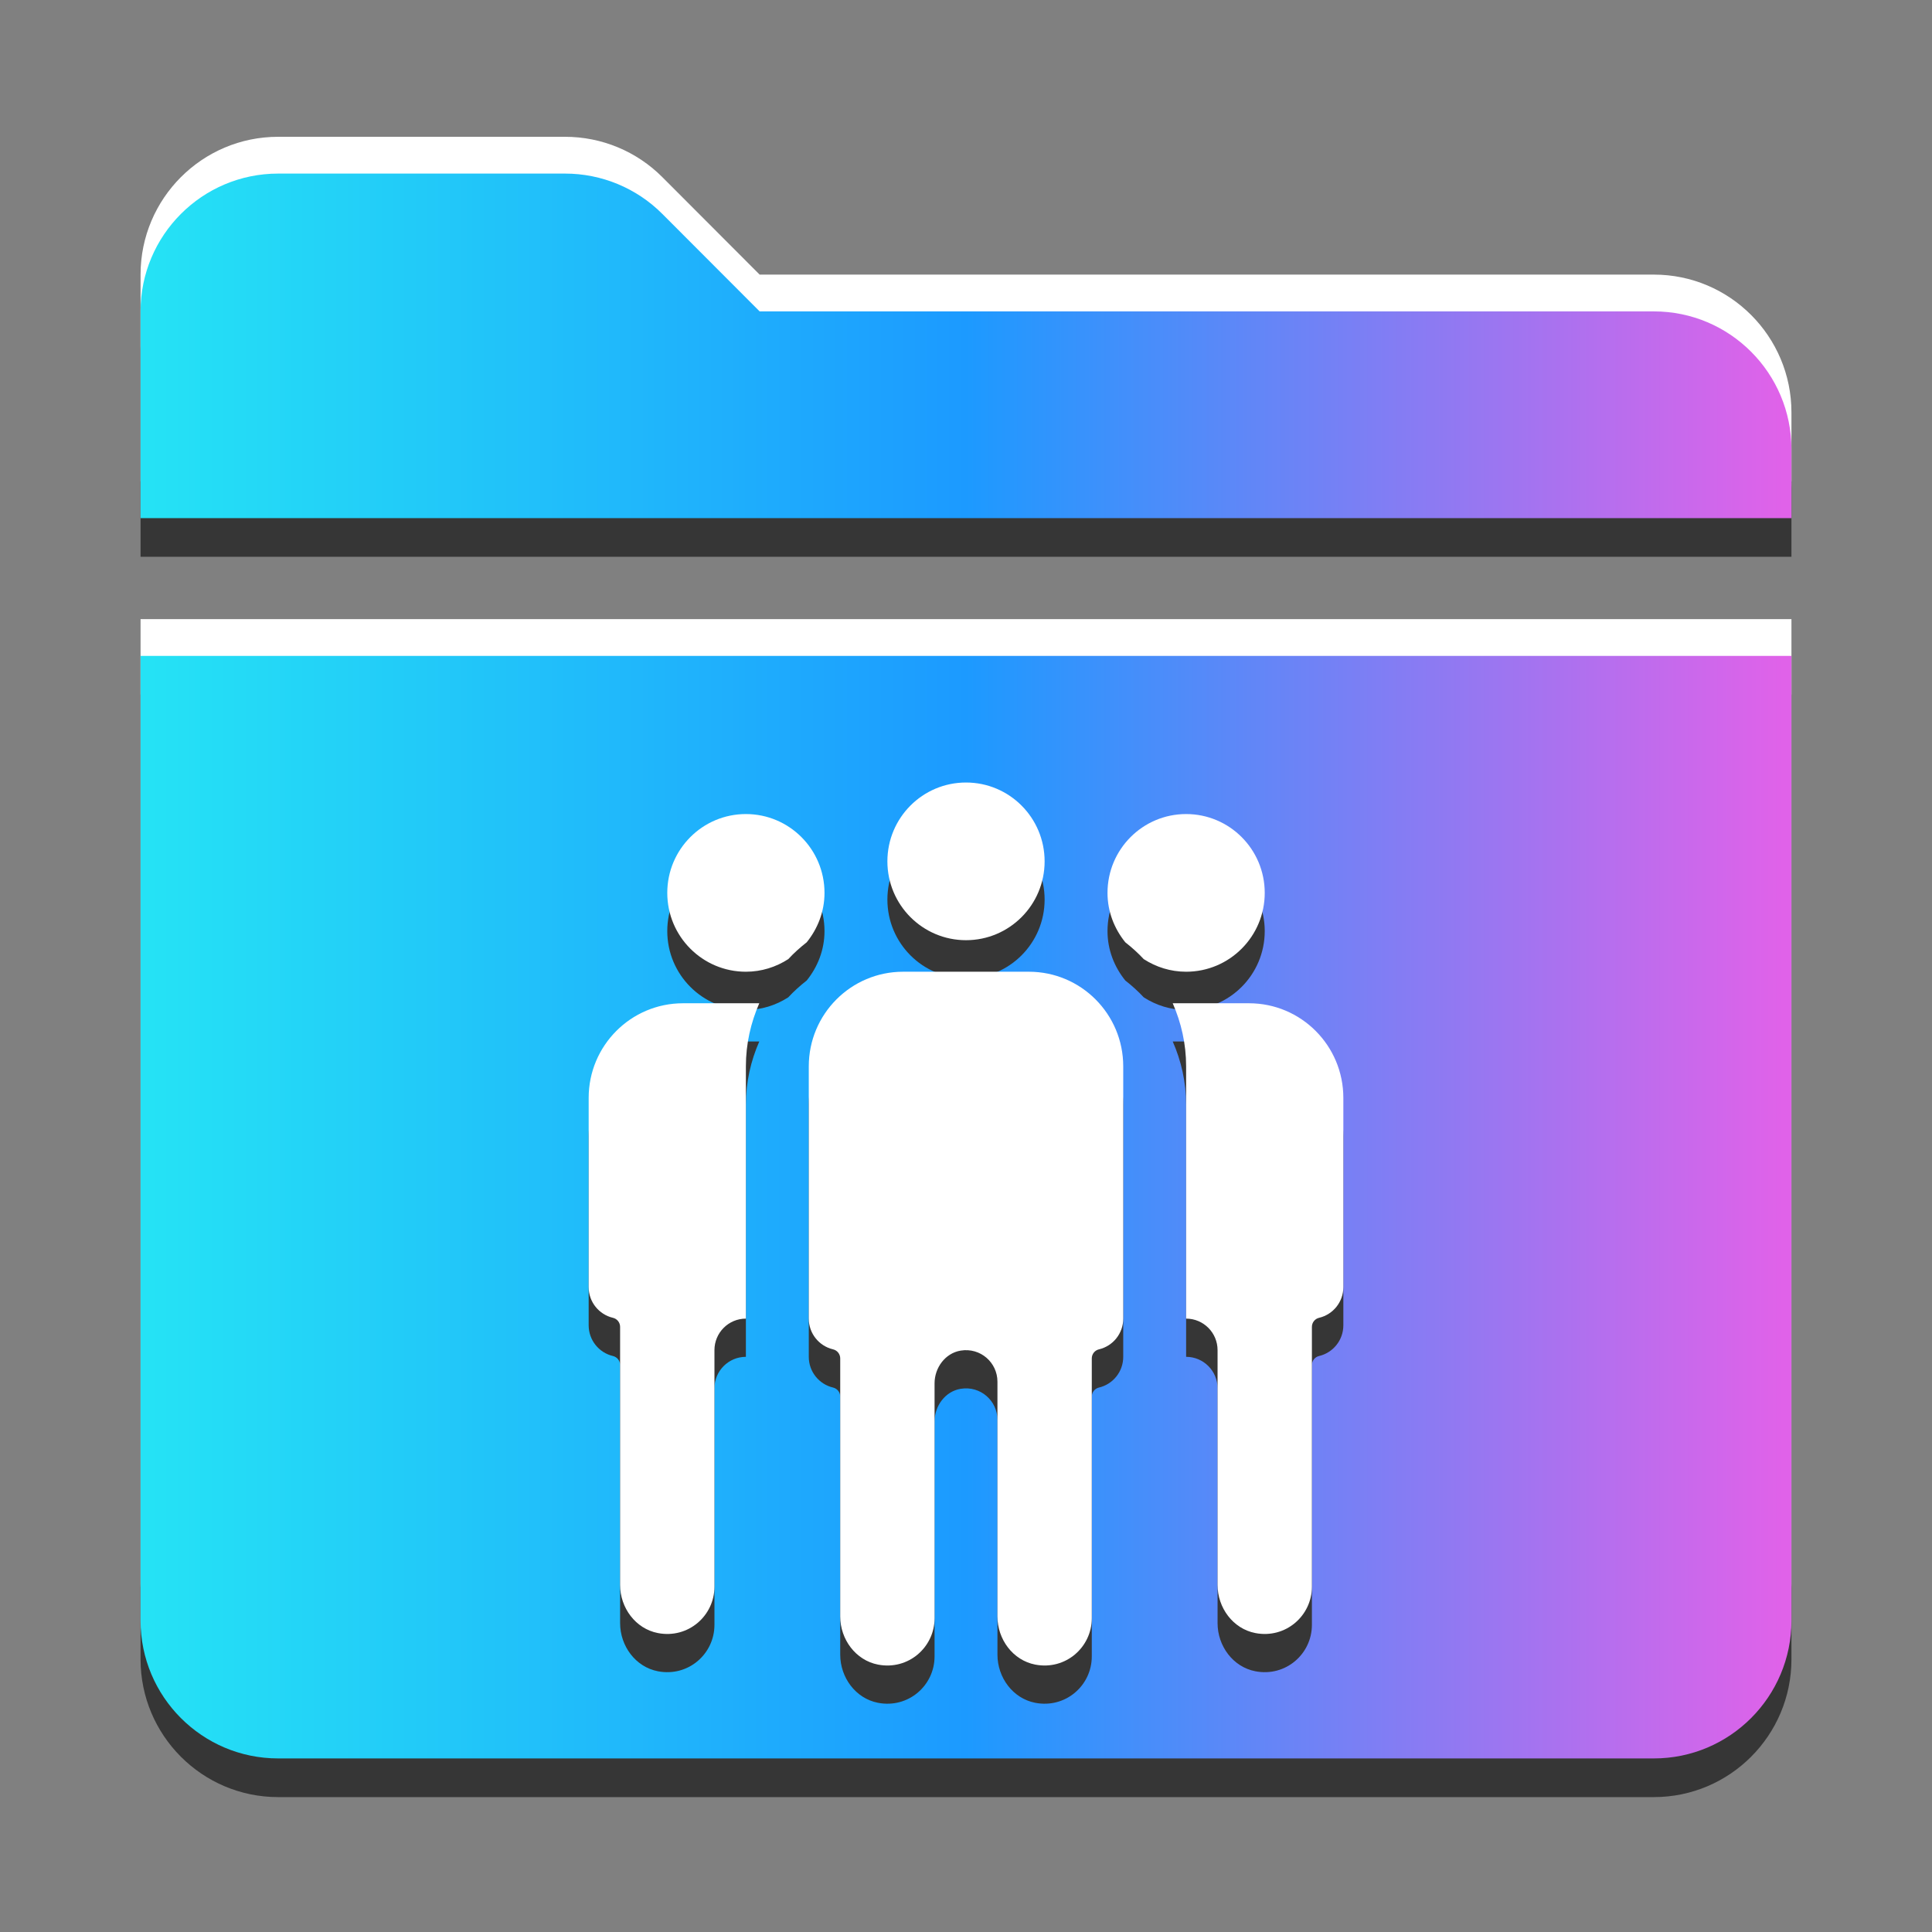
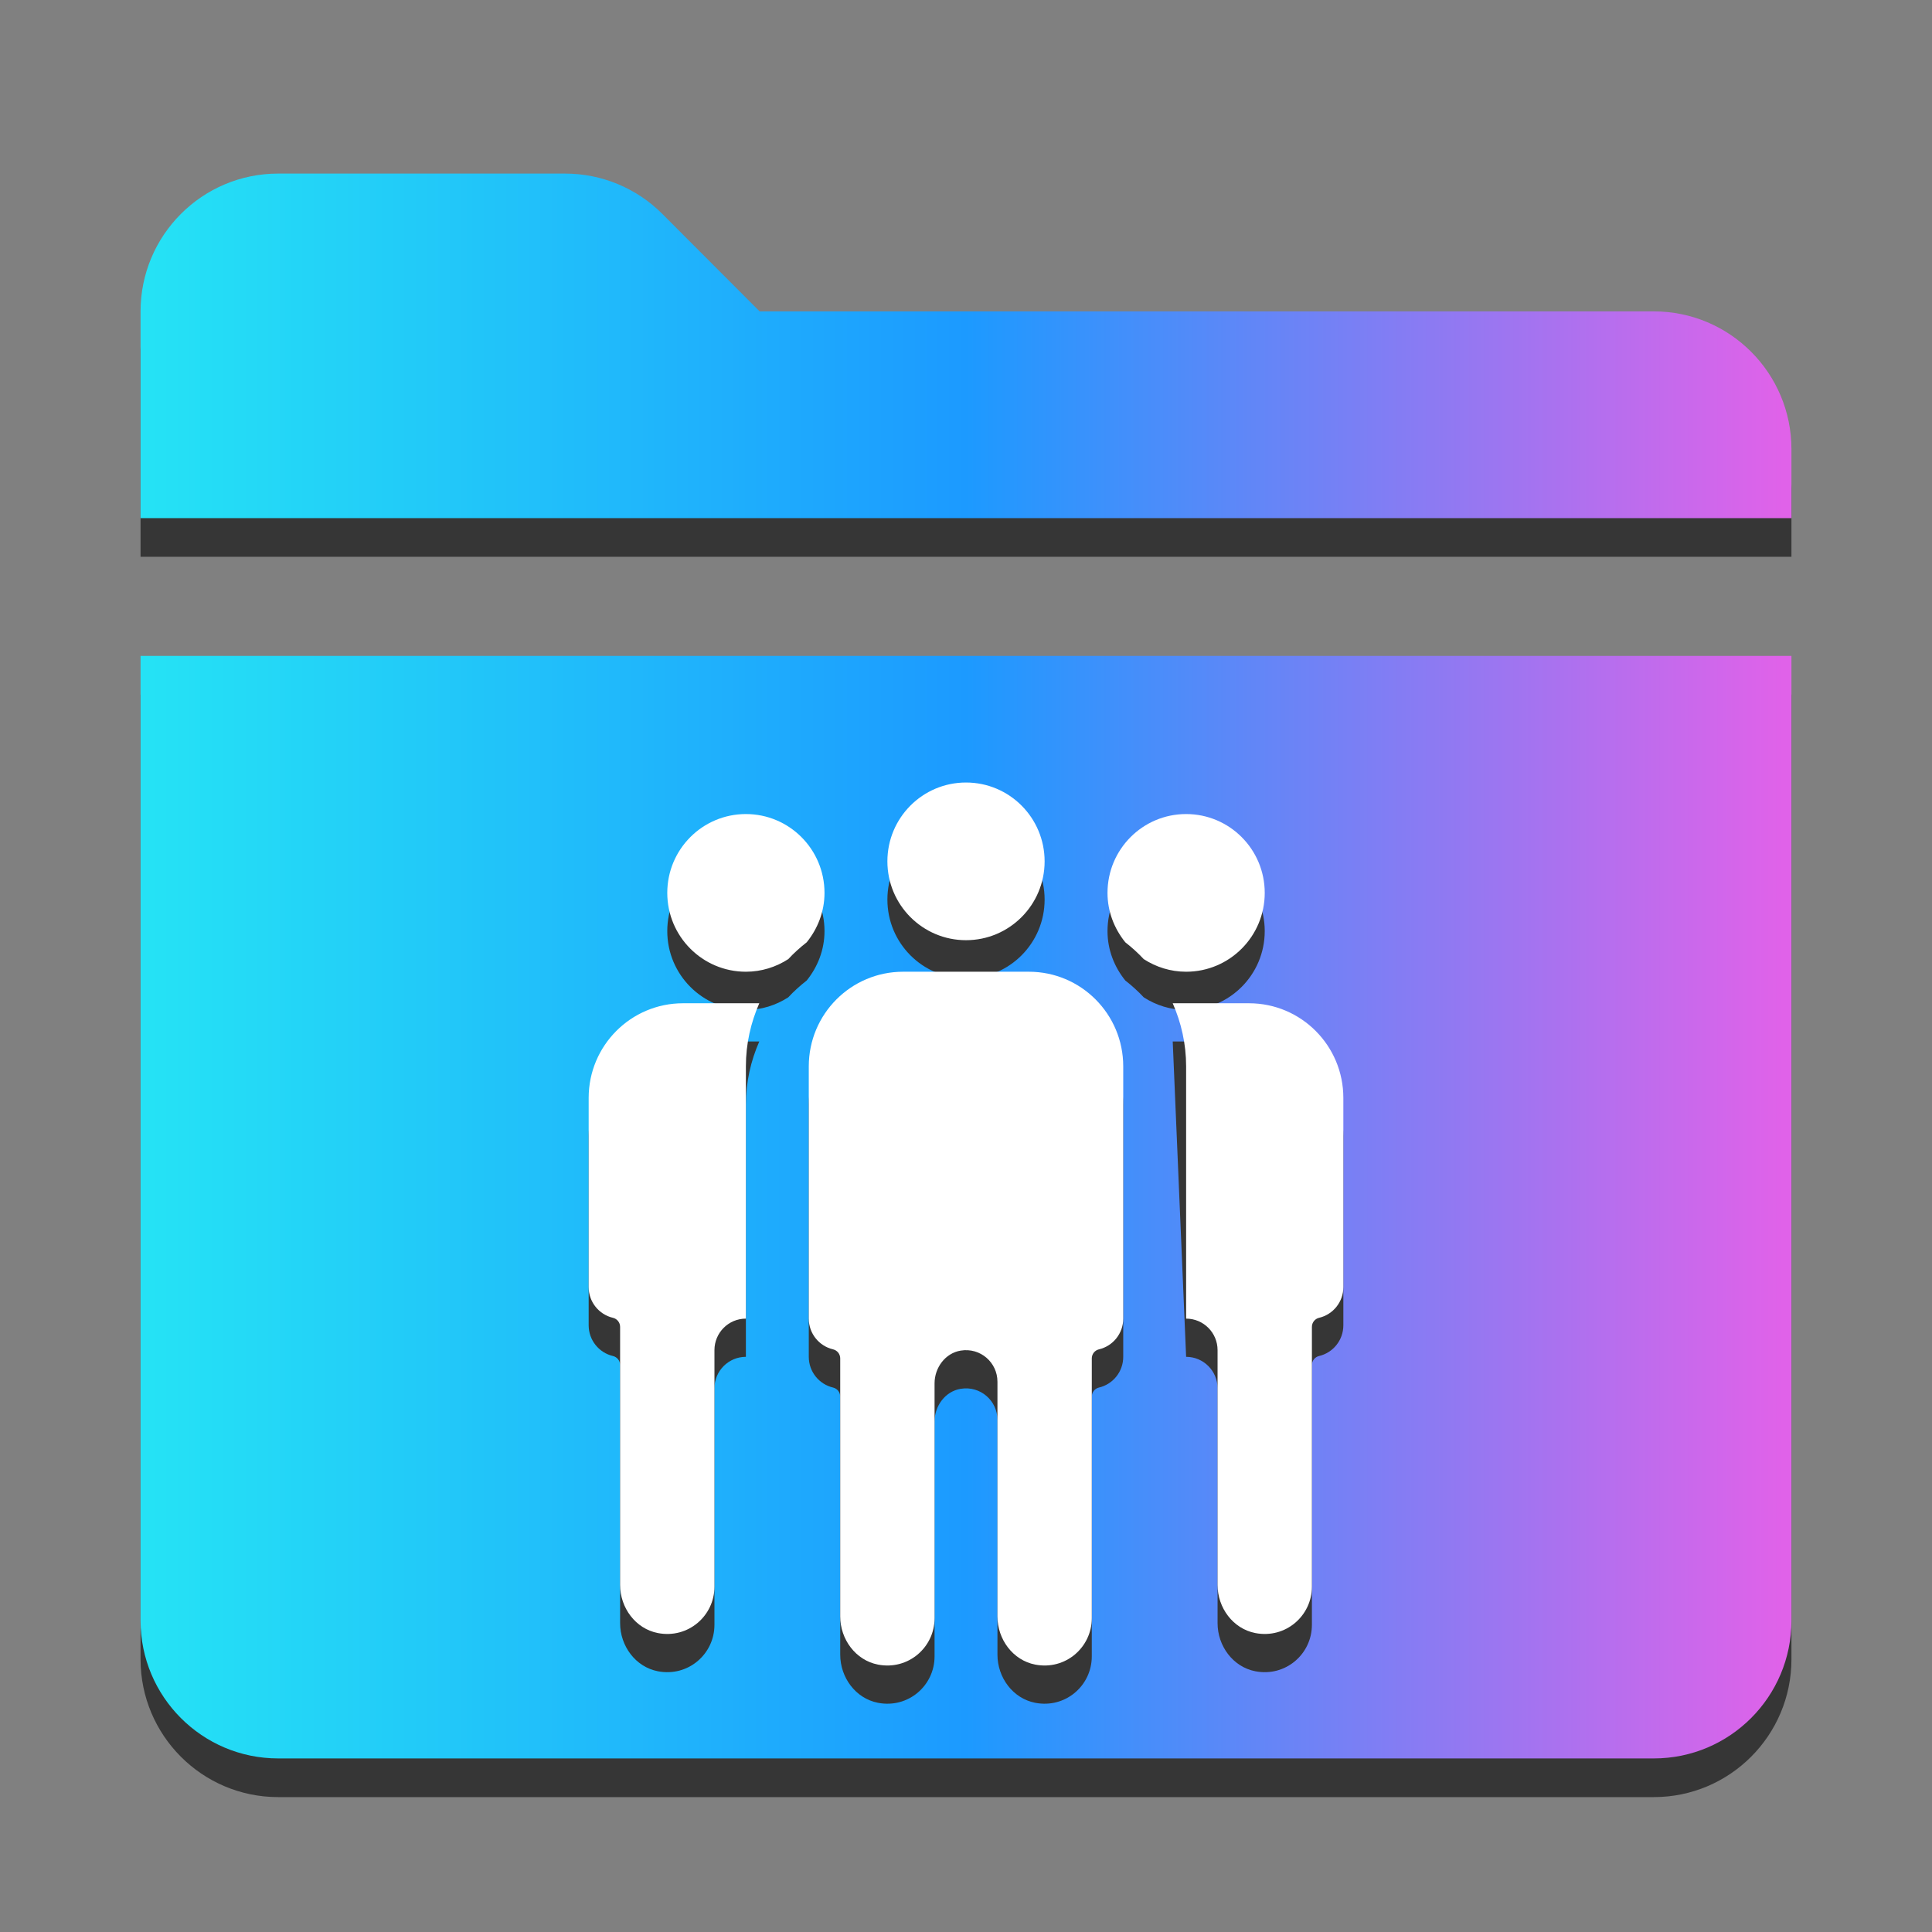
<svg xmlns="http://www.w3.org/2000/svg" width="8534px" height="8534px" version="1.1" style="fill-rule:evenodd;clip-rule:evenodd;stroke-linejoin:round;stroke-miterlimit:2;">
  <rect width="100%" height="100%" fill="#808080" stroke="none" />
  <g transform="matrix(4.167,0,0,4.167,0,0)">
    <g id="DataAsset">
      <g id="Set">
        <g id="Highlight" transform="matrix(72.917,0,0,73.043,1753.17,1678.91)">
-           <path d="M0,-19L-13,-19L-14.414,-20.414C-14.789,-20.79 -15.298,-21 -15.828,-21L-20,-21C-21.104,-21 -22,-20.104 -22,-19L-22,-16L2,-16L2,-17C2,-18.104 1.104,-19 0,-19M-22,-14L2,-14L2,0C2,1.104 1.104,2 0,2L-20,2C-21.104,2 -22,1.104 -22,0L-22,-14Z" style="fill:#fff;fill-rule:nonzero;" />
-         </g>
+           </g>
        <g id="Shadow" transform="matrix(72.917,0,0,73.043,1753.17,1758.91)">
          <path d="M0,-19L-13,-19L-14.414,-20.414C-14.789,-20.79 -15.298,-21 -15.828,-21L-20,-21C-21.104,-21 -22,-20.104 -22,-19L-22,-16L2,-16L2,-17C2,-18.104 1.104,-19 0,-19M-22,-14L2,-14L2,0C2,1.104 1.104,2 0,2L-20,2C-21.104,2 -22,1.104 -22,0L-22,-14Z" style="fill:#363636;fill-rule:nonzero;" />
        </g>
        <g id="Icon" transform="matrix(72.917,0,0,73.043,1753.17,1717.91)">
          <path d="M0,-19L-13,-19L-14.414,-20.414C-14.789,-20.79 -15.298,-21 -15.828,-21L-20,-21C-21.104,-21 -22,-20.104 -22,-19L-22,-16L2,-16L2,-17C2,-18.104 1.104,-19 0,-19M-22,-14L2,-14L2,0C2,1.104 1.104,2 0,2L-20,2C-21.104,2 -22,1.104 -22,0L-22,-14Z" style="fill:url(#_Linear1);fill-rule:nonzero;" />
        </g>
      </g>
      <g id="NActorPool">
        <g id="Shadow1" transform="matrix(33.333,0,0,33.429,1090.67,1610.65)">
-           <path d="M0,-16.156L-4,-16.156C-5.657,-16.156 -7,-14.813 -7,-13.156L-7,-5.156C-7,-4.683 -6.672,-4.286 -6.229,-4.182C-6.095,-4.151 -6,-4.032 -6,-3.894L-6,4.288C-6,5.013 -5.51,5.678 -4.798,5.815C-3.839,6 -3,5.27 -3,4.344L-3,-3.103C-3,-3.601 -2.659,-4.062 -2.168,-4.142C-1.541,-4.244 -1,-3.763 -1,-3.156L-1,4.288C-1,5.013 -0.51,5.678 0.202,5.815C1.161,6 2,5.27 2,4.344L2,-3.894C2,-4.032 2.095,-4.151 2.229,-4.182C2.672,-4.286 3,-4.683 3,-5.156L3,-13.156C3,-14.813 1.657,-16.156 0,-16.156M7.5,-18.656C7.5,-20.037 6.381,-21.156 5,-21.156C3.619,-21.156 2.5,-20.037 2.5,-18.656C2.5,-18.059 2.718,-17.519 3.066,-17.089C3.275,-16.926 3.472,-16.749 3.652,-16.556C4.042,-16.305 4.503,-16.156 5,-16.156C6.381,-16.156 7.5,-17.275 7.5,-18.656M7,-15.156L4.574,-15.156C4.844,-14.542 5,-13.868 5,-13.156L5,-5.156C5.553,-5.156 6,-4.708 6,-4.156L6,3.288C6,4.013 6.49,4.678 7.202,4.815C8.161,5 9,4.27 9,3.344L9,-4.894C9,-5.032 9.095,-5.151 9.229,-5.182C9.672,-5.286 10,-5.683 10,-6.156L10,-12.156C10,-13.813 8.657,-15.156 7,-15.156M-14,-12.156L-14,-6.156C-14,-5.683 -13.672,-5.286 -13.229,-5.182C-13.095,-5.151 -13,-5.032 -13,-4.894L-13,3.288C-13,4.013 -12.51,4.678 -11.798,4.815C-10.839,5 -10,4.27 -10,3.344L-10,-4.156C-10,-4.708 -9.553,-5.156 -9,-5.156L-9,-13.156C-9,-13.868 -8.844,-14.542 -8.574,-15.156L-11,-15.156C-12.657,-15.156 -14,-13.813 -14,-12.156M-9,-21.156C-10.381,-21.156 -11.5,-20.037 -11.5,-18.656C-11.5,-17.275 -10.381,-16.156 -9,-16.156C-8.503,-16.156 -8.042,-16.305 -7.652,-16.556C-7.473,-16.749 -7.275,-16.926 -7.066,-17.089C-6.718,-17.519 -6.5,-18.059 -6.5,-18.656C-6.5,-20.037 -7.619,-21.156 -9,-21.156M-4.5,-19.656C-4.5,-21.037 -3.381,-22.156 -2,-22.156C-0.619,-22.156 0.5,-21.037 0.5,-19.656C0.5,-18.275 -0.619,-17.156 -2,-17.156C-3.381,-17.156 -4.5,-18.275 -4.5,-19.656" style="fill:#363636;fill-rule:nonzero;" />
+           <path d="M0,-16.156L-4,-16.156C-5.657,-16.156 -7,-14.813 -7,-13.156L-7,-5.156C-7,-4.683 -6.672,-4.286 -6.229,-4.182C-6.095,-4.151 -6,-4.032 -6,-3.894L-6,4.288C-6,5.013 -5.51,5.678 -4.798,5.815C-3.839,6 -3,5.27 -3,4.344L-3,-3.103C-3,-3.601 -2.659,-4.062 -2.168,-4.142C-1.541,-4.244 -1,-3.763 -1,-3.156L-1,4.288C-1,5.013 -0.51,5.678 0.202,5.815C1.161,6 2,5.27 2,4.344L2,-3.894C2,-4.032 2.095,-4.151 2.229,-4.182C2.672,-4.286 3,-4.683 3,-5.156L3,-13.156C3,-14.813 1.657,-16.156 0,-16.156M7.5,-18.656C7.5,-20.037 6.381,-21.156 5,-21.156C3.619,-21.156 2.5,-20.037 2.5,-18.656C2.5,-18.059 2.718,-17.519 3.066,-17.089C3.275,-16.926 3.472,-16.749 3.652,-16.556C4.042,-16.305 4.503,-16.156 5,-16.156C6.381,-16.156 7.5,-17.275 7.5,-18.656M7,-15.156L4.574,-15.156L5,-5.156C5.553,-5.156 6,-4.708 6,-4.156L6,3.288C6,4.013 6.49,4.678 7.202,4.815C8.161,5 9,4.27 9,3.344L9,-4.894C9,-5.032 9.095,-5.151 9.229,-5.182C9.672,-5.286 10,-5.683 10,-6.156L10,-12.156C10,-13.813 8.657,-15.156 7,-15.156M-14,-12.156L-14,-6.156C-14,-5.683 -13.672,-5.286 -13.229,-5.182C-13.095,-5.151 -13,-5.032 -13,-4.894L-13,3.288C-13,4.013 -12.51,4.678 -11.798,4.815C-10.839,5 -10,4.27 -10,3.344L-10,-4.156C-10,-4.708 -9.553,-5.156 -9,-5.156L-9,-13.156C-9,-13.868 -8.844,-14.542 -8.574,-15.156L-11,-15.156C-12.657,-15.156 -14,-13.813 -14,-12.156M-9,-21.156C-10.381,-21.156 -11.5,-20.037 -11.5,-18.656C-11.5,-17.275 -10.381,-16.156 -9,-16.156C-8.503,-16.156 -8.042,-16.305 -7.652,-16.556C-7.473,-16.749 -7.275,-16.926 -7.066,-17.089C-6.718,-17.519 -6.5,-18.059 -6.5,-18.656C-6.5,-20.037 -7.619,-21.156 -9,-21.156M-4.5,-19.656C-4.5,-21.037 -3.381,-22.156 -2,-22.156C-0.619,-22.156 0.5,-21.037 0.5,-19.656C0.5,-18.275 -0.619,-17.156 -2,-17.156C-3.381,-17.156 -4.5,-18.275 -4.5,-19.656" style="fill:#363636;fill-rule:nonzero;" />
        </g>
        <g id="Icon1" transform="matrix(33.333,0,0,33.429,1090.67,1570.15)">
          <path d="M0,-16.156L-4,-16.156C-5.657,-16.156 -7,-14.813 -7,-13.156L-7,-5.156C-7,-4.683 -6.672,-4.286 -6.229,-4.182C-6.095,-4.151 -6,-4.032 -6,-3.894L-6,4.288C-6,5.013 -5.51,5.678 -4.798,5.815C-3.839,6 -3,5.27 -3,4.344L-3,-3.103C-3,-3.601 -2.659,-4.062 -2.168,-4.142C-1.541,-4.244 -1,-3.763 -1,-3.156L-1,4.288C-1,5.013 -0.51,5.678 0.202,5.815C1.161,6 2,5.27 2,4.344L2,-3.894C2,-4.032 2.095,-4.151 2.229,-4.182C2.672,-4.286 3,-4.683 3,-5.156L3,-13.156C3,-14.813 1.657,-16.156 0,-16.156M7.5,-18.656C7.5,-20.037 6.381,-21.156 5,-21.156C3.619,-21.156 2.5,-20.037 2.5,-18.656C2.5,-18.059 2.718,-17.519 3.066,-17.089C3.275,-16.926 3.472,-16.749 3.652,-16.556C4.042,-16.305 4.503,-16.156 5,-16.156C6.381,-16.156 7.5,-17.275 7.5,-18.656M7,-15.156L4.574,-15.156C4.844,-14.542 5,-13.868 5,-13.156L5,-5.156C5.553,-5.156 6,-4.708 6,-4.156L6,3.288C6,4.013 6.49,4.678 7.202,4.815C8.161,5 9,4.27 9,3.344L9,-4.894C9,-5.032 9.095,-5.151 9.229,-5.182C9.672,-5.286 10,-5.683 10,-6.156L10,-12.156C10,-13.813 8.657,-15.156 7,-15.156M-14,-12.156L-14,-6.156C-14,-5.683 -13.672,-5.286 -13.229,-5.182C-13.095,-5.151 -13,-5.032 -13,-4.894L-13,3.288C-13,4.013 -12.51,4.678 -11.798,4.815C-10.839,5 -10,4.27 -10,3.344L-10,-4.156C-10,-4.708 -9.553,-5.156 -9,-5.156L-9,-13.156C-9,-13.868 -8.844,-14.542 -8.574,-15.156L-11,-15.156C-12.657,-15.156 -14,-13.813 -14,-12.156M-9,-21.156C-10.381,-21.156 -11.5,-20.037 -11.5,-18.656C-11.5,-17.275 -10.381,-16.156 -9,-16.156C-8.503,-16.156 -8.042,-16.305 -7.652,-16.556C-7.473,-16.749 -7.275,-16.926 -7.066,-17.089C-6.718,-17.519 -6.5,-18.059 -6.5,-18.656C-6.5,-20.037 -7.619,-21.156 -9,-21.156M-4.5,-19.656C-4.5,-21.037 -3.381,-22.156 -2,-22.156C-0.619,-22.156 0.5,-21.037 0.5,-19.656C0.5,-18.275 -0.619,-17.156 -2,-17.156C-3.381,-17.156 -4.5,-18.275 -4.5,-19.656" style="fill:#fff;fill-rule:nonzero;" />
        </g>
      </g>
    </g>
  </g>
  <defs>
    <linearGradient id="_Linear1" x1="0" y1="0" x2="1" y2="0" gradientUnits="userSpaceOnUse" gradientTransform="matrix(24,0,0,23,-22,-9.5)">
      <stop offset="0" style="stop-color:#25e2f5;stop-opacity:1" />
      <stop offset="0.5" style="stop-color:#1c9aff;stop-opacity:1" />
      <stop offset="1" style="stop-color:#e062e9;stop-opacity:1" />
    </linearGradient>
  </defs>
</svg>